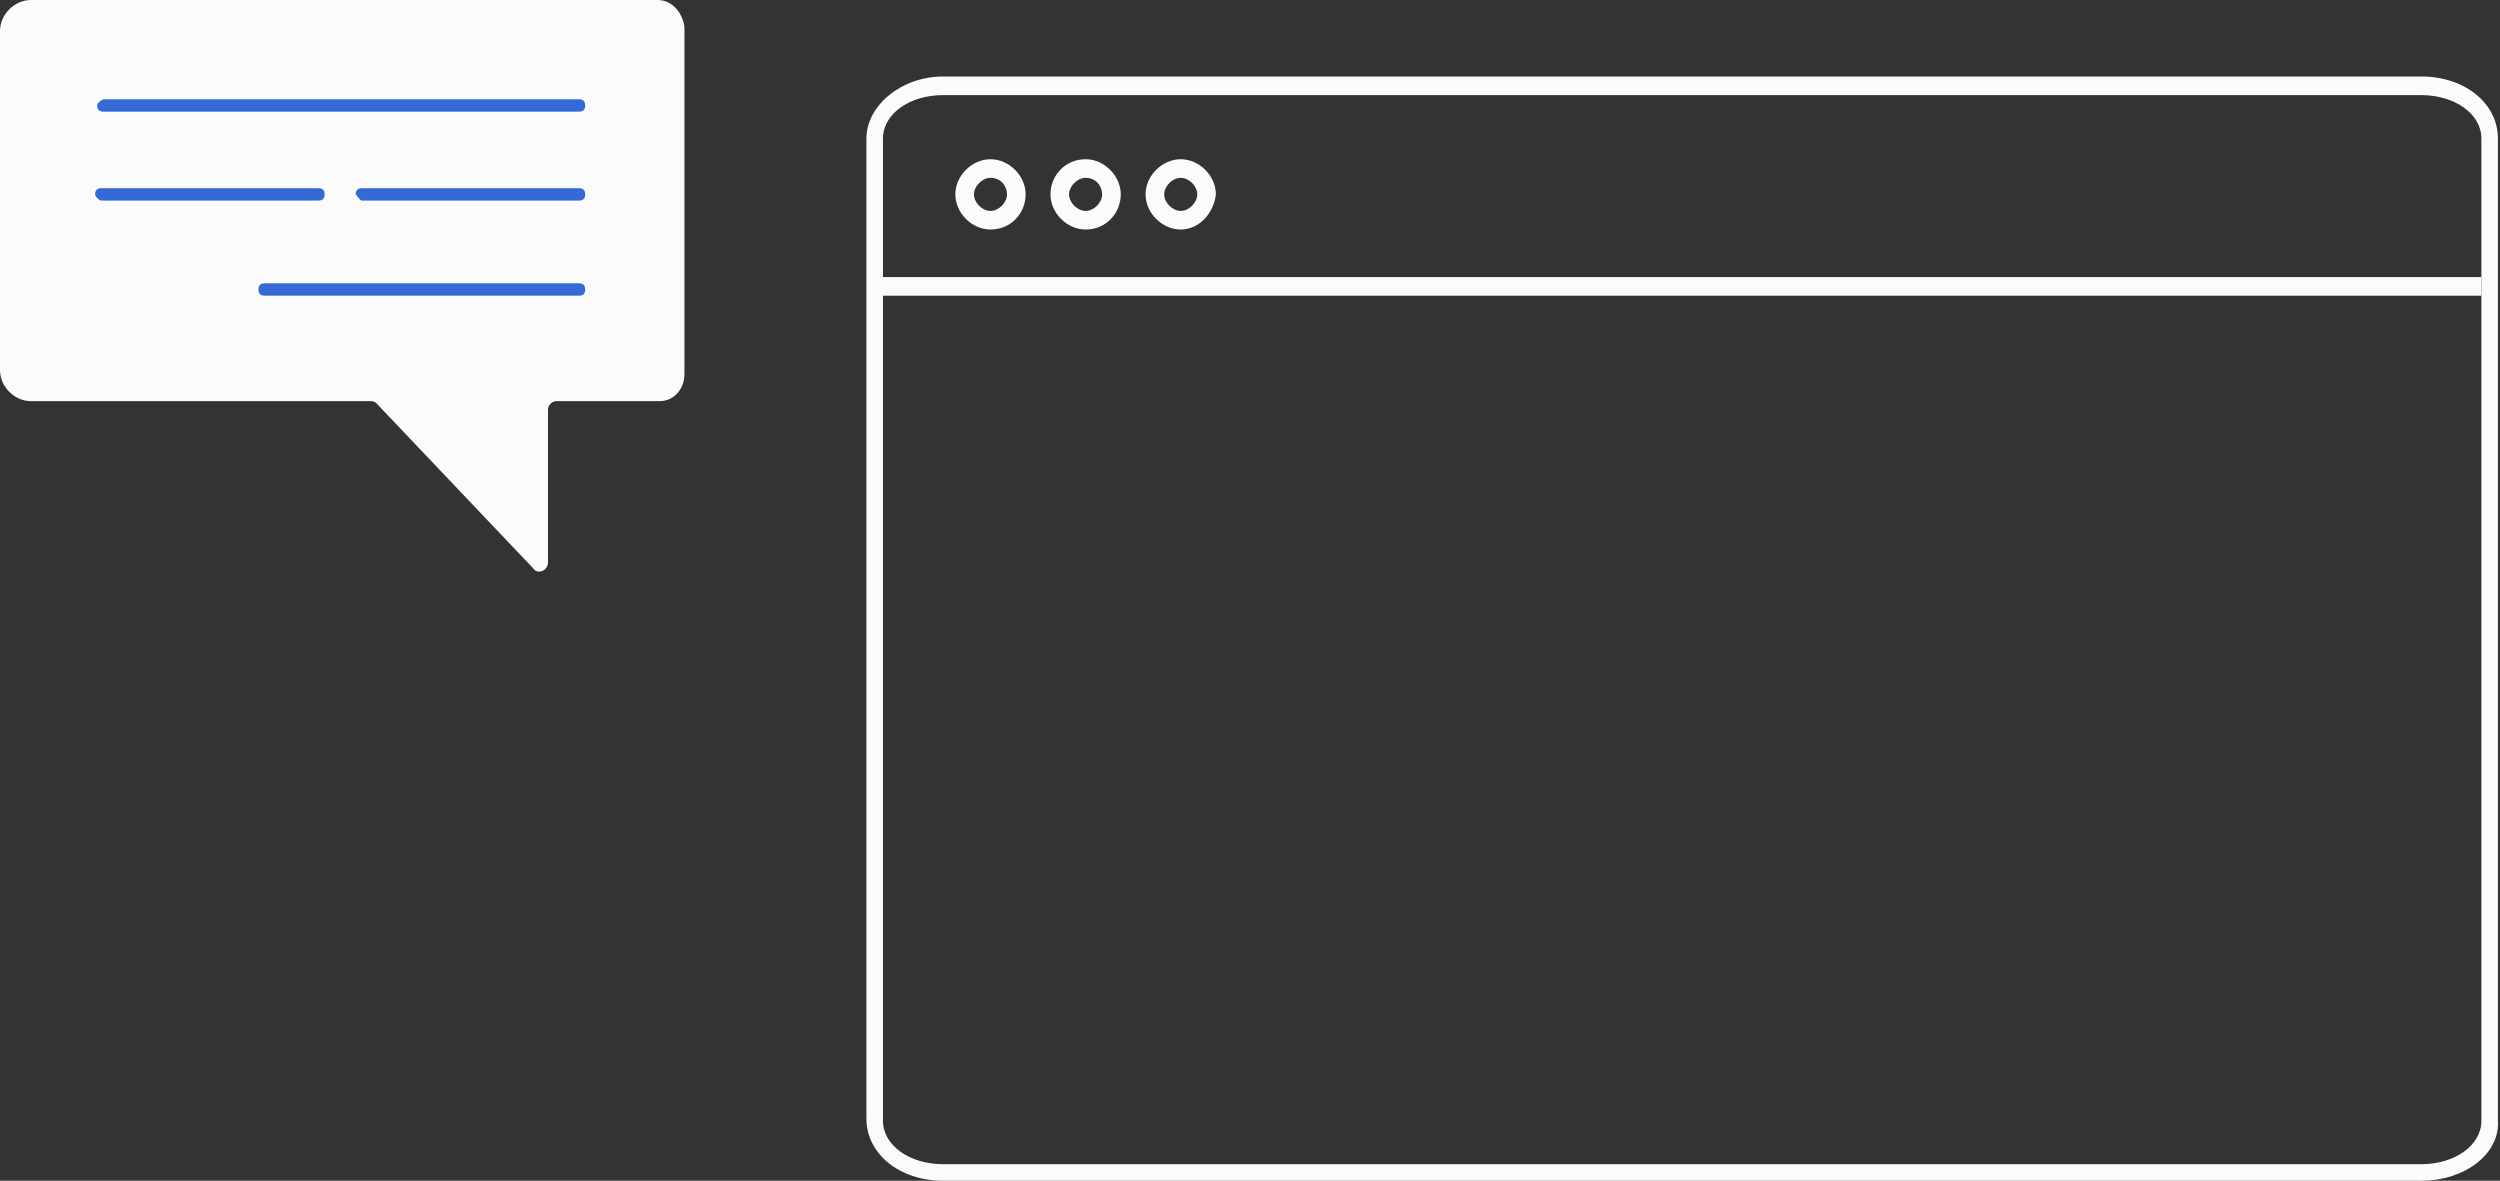
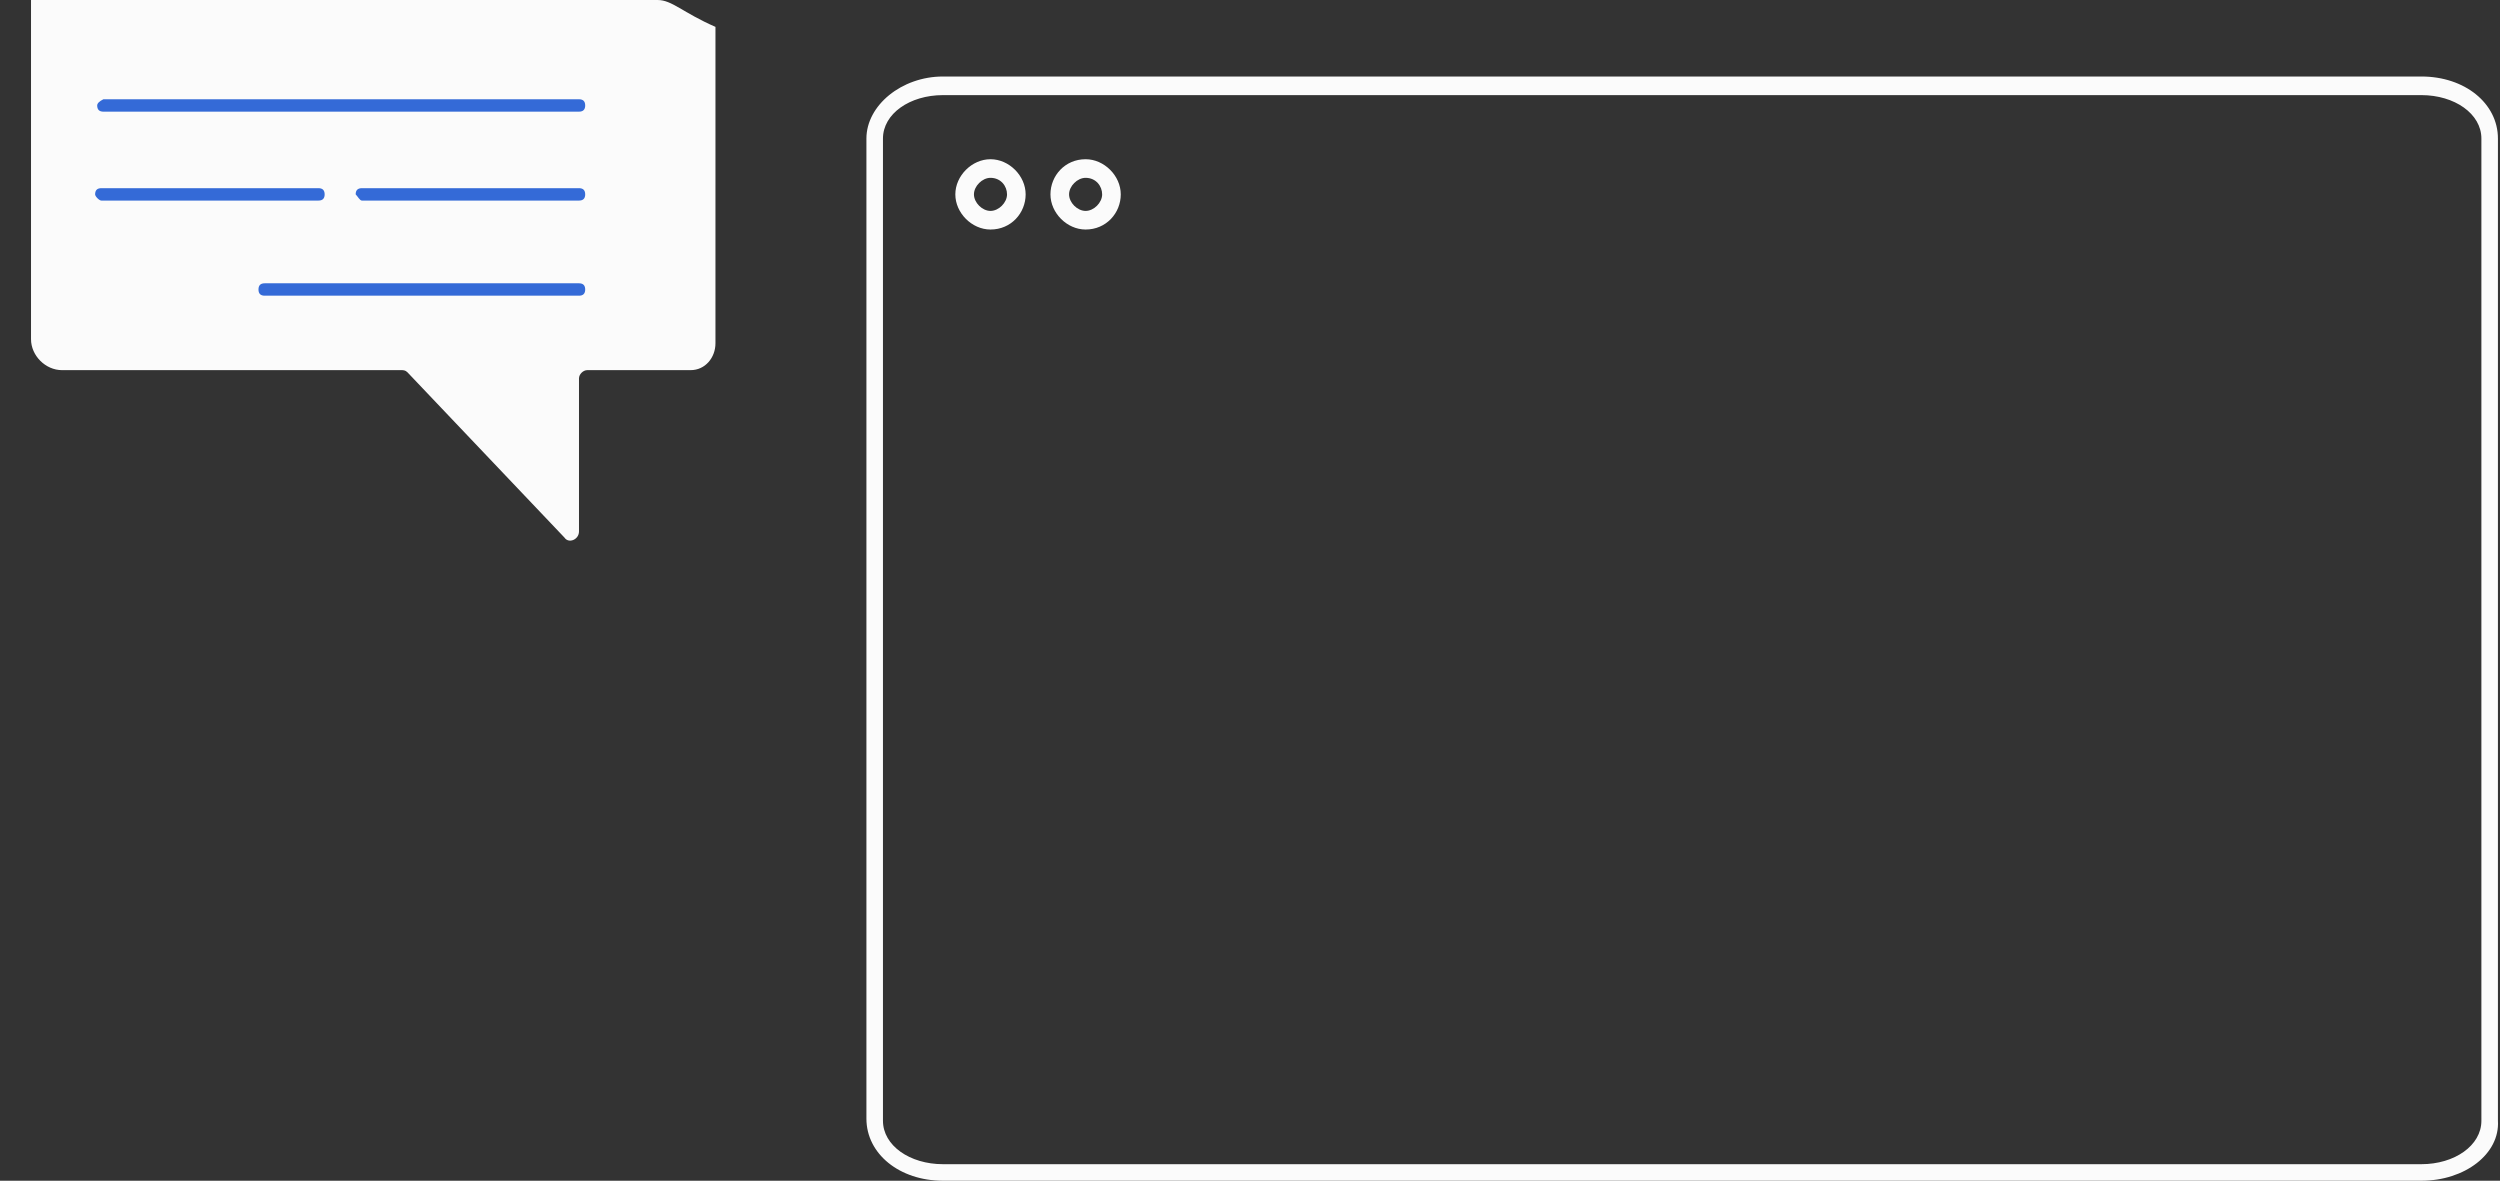
<svg xmlns="http://www.w3.org/2000/svg" x="0px" y="0px" viewBox="0 0 120.9 57.1" style="enable-background:new 0 0 120.9 57.1;" xml:space="preserve">
  <rect x="0" y="0" width="120.9" height="57.1" fill="#333333" stroke="none" />
  <style type="text/css"> .st0{fill:#346AD7;} .st1{fill:#FFFFFF;} .st2{fill:none;} .st3{opacity:0.43;fill:#C5D9FF;} .st4{opacity:0.57;fill:#C5D9FF;} .st5{fill:#243762;} .st6{fill:none;stroke:#AF9CDA;stroke-miterlimit:10;} .st7{fill:#FBFBFB;} .st8{fill:#ECF1F7;} .st9{opacity:0.53;} .st10{fill:#F7A9B4;} .st11{fill:#C5D9FF;} .st12{fill:#AF9CDA;} .st13{fill:#F5F4F6;} .st14{opacity:0.4;fill:#FFFFFF;} .st15{fill:none;stroke:#243762;stroke-linecap:round;stroke-miterlimit:10;} .st16{fill:#4A6AD2;} .st17{fill:#CE383D;} </style>
  <g id="BACKGROUND"> </g>
  <g id="OBJECTS">
    <g>
      <g>
        <path class="st7" d="M117.1,57.1H45.6c-2.1,0-3.7-1.3-3.7-3V6.7c0-1.6,1.7-3,3.7-3h71.5c2.1,0,3.7,1.3,3.7,3v47.5 C120.9,55.8,119.2,57.1,117.1,57.1z M45.6,4.6c-1.6,0-2.9,0.9-2.9,2.1v47.5c0,1.2,1.3,2.1,2.9,2.1h71.5c1.6,0,2.9-0.9,2.9-2.1 V6.7c0-1.2-1.3-2.1-2.9-2.1H45.6z" />
-         <rect x="42.3" y="13.4" class="st7" width="77.7" height="0.9" />
        <path class="st7" d="M47.9,11.1c-0.9,0-1.7-0.8-1.7-1.7c0-0.9,0.8-1.7,1.7-1.7c0.9,0,1.7,0.8,1.7,1.7 C49.6,10.3,48.9,11.1,47.9,11.1z M47.9,8.6c-0.4,0-0.8,0.4-0.8,0.8c0,0.4,0.4,0.8,0.8,0.8c0.4,0,0.8-0.4,0.8-0.8 C48.7,9,48.4,8.6,47.9,8.6z" />
        <path class="st7" d="M52.5,11.1c-0.9,0-1.7-0.8-1.7-1.7c0-0.9,0.7-1.7,1.7-1.7c0.9,0,1.7,0.8,1.7,1.7 C54.2,10.3,53.5,11.1,52.5,11.1z M52.5,8.6c-0.4,0-0.8,0.4-0.8,0.8c0,0.4,0.4,0.8,0.8,0.8c0.4,0,0.8-0.4,0.8-0.8 C53.3,9,53,8.6,52.5,8.6z" />
-         <path class="st7" d="M57.1,11.1c-0.9,0-1.7-0.8-1.7-1.7c0-0.9,0.8-1.7,1.7-1.7c0.9,0,1.7,0.8,1.7,1.7 C58.7,10.3,58,11.1,57.1,11.1z M57.1,8.6c-0.4,0-0.8,0.4-0.8,0.8c0,0.4,0.4,0.8,0.8,0.8c0.4,0,0.8-0.4,0.8-0.8 C57.9,9,57.5,8.6,57.1,8.6z" />
      </g>
      <g>
-         <path class="st7" d="M31.8,0H17.6H8.2H1.5C0.7,0,0,0.7,0,1.5v16.4c0,0.8,0.7,1.5,1.5,1.5h7.2c0,0,0.1,0,0.1,0h9.1 c0.1,0,0.2,0,0.3,0.1l7.6,8c0.2,0.3,0.7,0.1,0.7-0.3v-7.4c0-0.2,0.2-0.4,0.4-0.4h5c0.7,0,1.2-0.6,1.2-1.3V1.3 C33,0.6,32.5,0,31.8,0z" />
+         <path class="st7" d="M31.8,0H17.6H8.2H1.5v16.4c0,0.8,0.7,1.5,1.5,1.5h7.2c0,0,0.1,0,0.1,0h9.1 c0.1,0,0.2,0,0.3,0.1l7.6,8c0.2,0.3,0.7,0.1,0.7-0.3v-7.4c0-0.2,0.2-0.4,0.4-0.4h5c0.7,0,1.2-0.6,1.2-1.3V1.3 C33,0.6,32.5,0,31.8,0z" />
        <g>
          <path class="st0" d="M5,5.4h23c0.2,0,0.3-0.1,0.3-0.3c0-0.2-0.1-0.3-0.3-0.3H5C4.8,4.9,4.7,5,4.7,5.1C4.7,5.3,4.8,5.4,5,5.4z" />
          <path class="st0" d="M12.8,14.3H28c0.2,0,0.3-0.1,0.3-0.3s-0.1-0.3-0.3-0.3H12.8c-0.2,0-0.3,0.1-0.3,0.3S12.6,14.3,12.8,14.3z" />
          <path class="st0" d="M17.5,9.7H28c0.2,0,0.3-0.1,0.3-0.3c0-0.2-0.1-0.3-0.3-0.3H17.5c-0.2,0-0.3,0.1-0.3,0.3 C17.3,9.5,17.4,9.7,17.5,9.7z" />
          <path class="st0" d="M4.9,9.7h10.5c0.2,0,0.3-0.1,0.3-0.3c0-0.2-0.1-0.3-0.3-0.3H4.9c-0.2,0-0.3,0.1-0.3,0.3 C4.6,9.5,4.8,9.7,4.9,9.7z" />
        </g>
      </g>
    </g>
  </g>
  <g id="DESIGNED_BY_FREEPIK"> </g>
</svg>